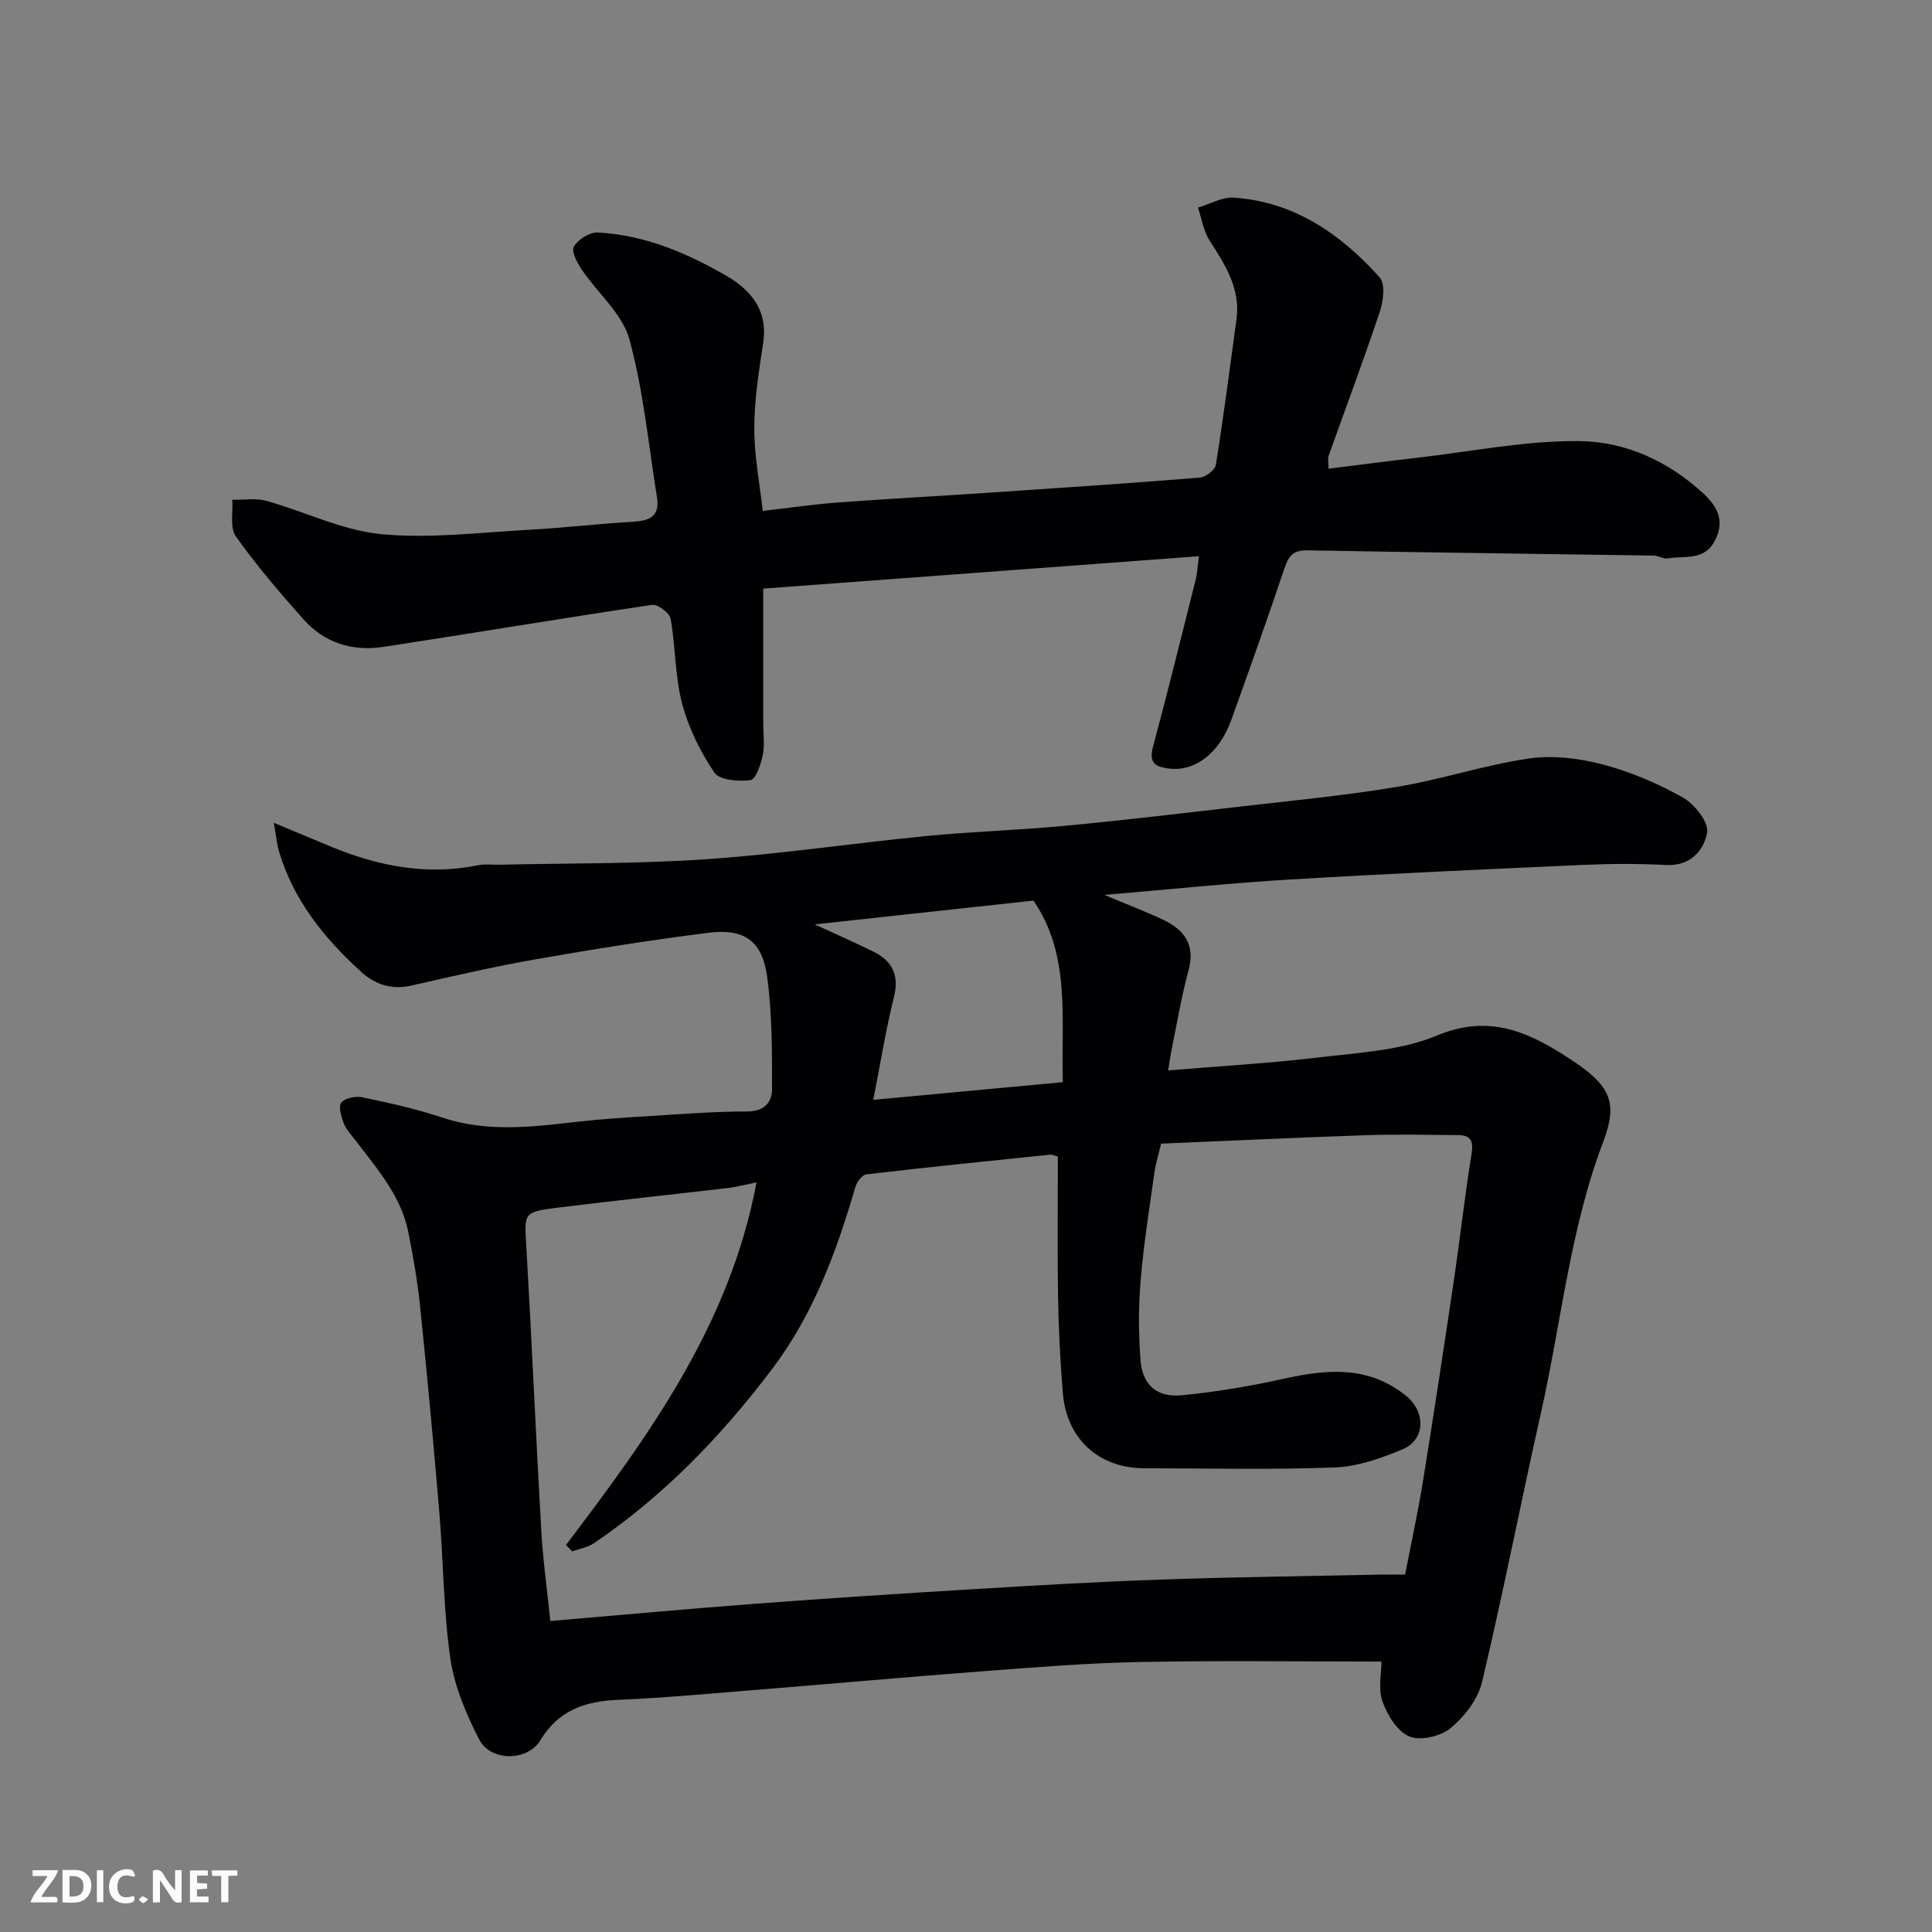
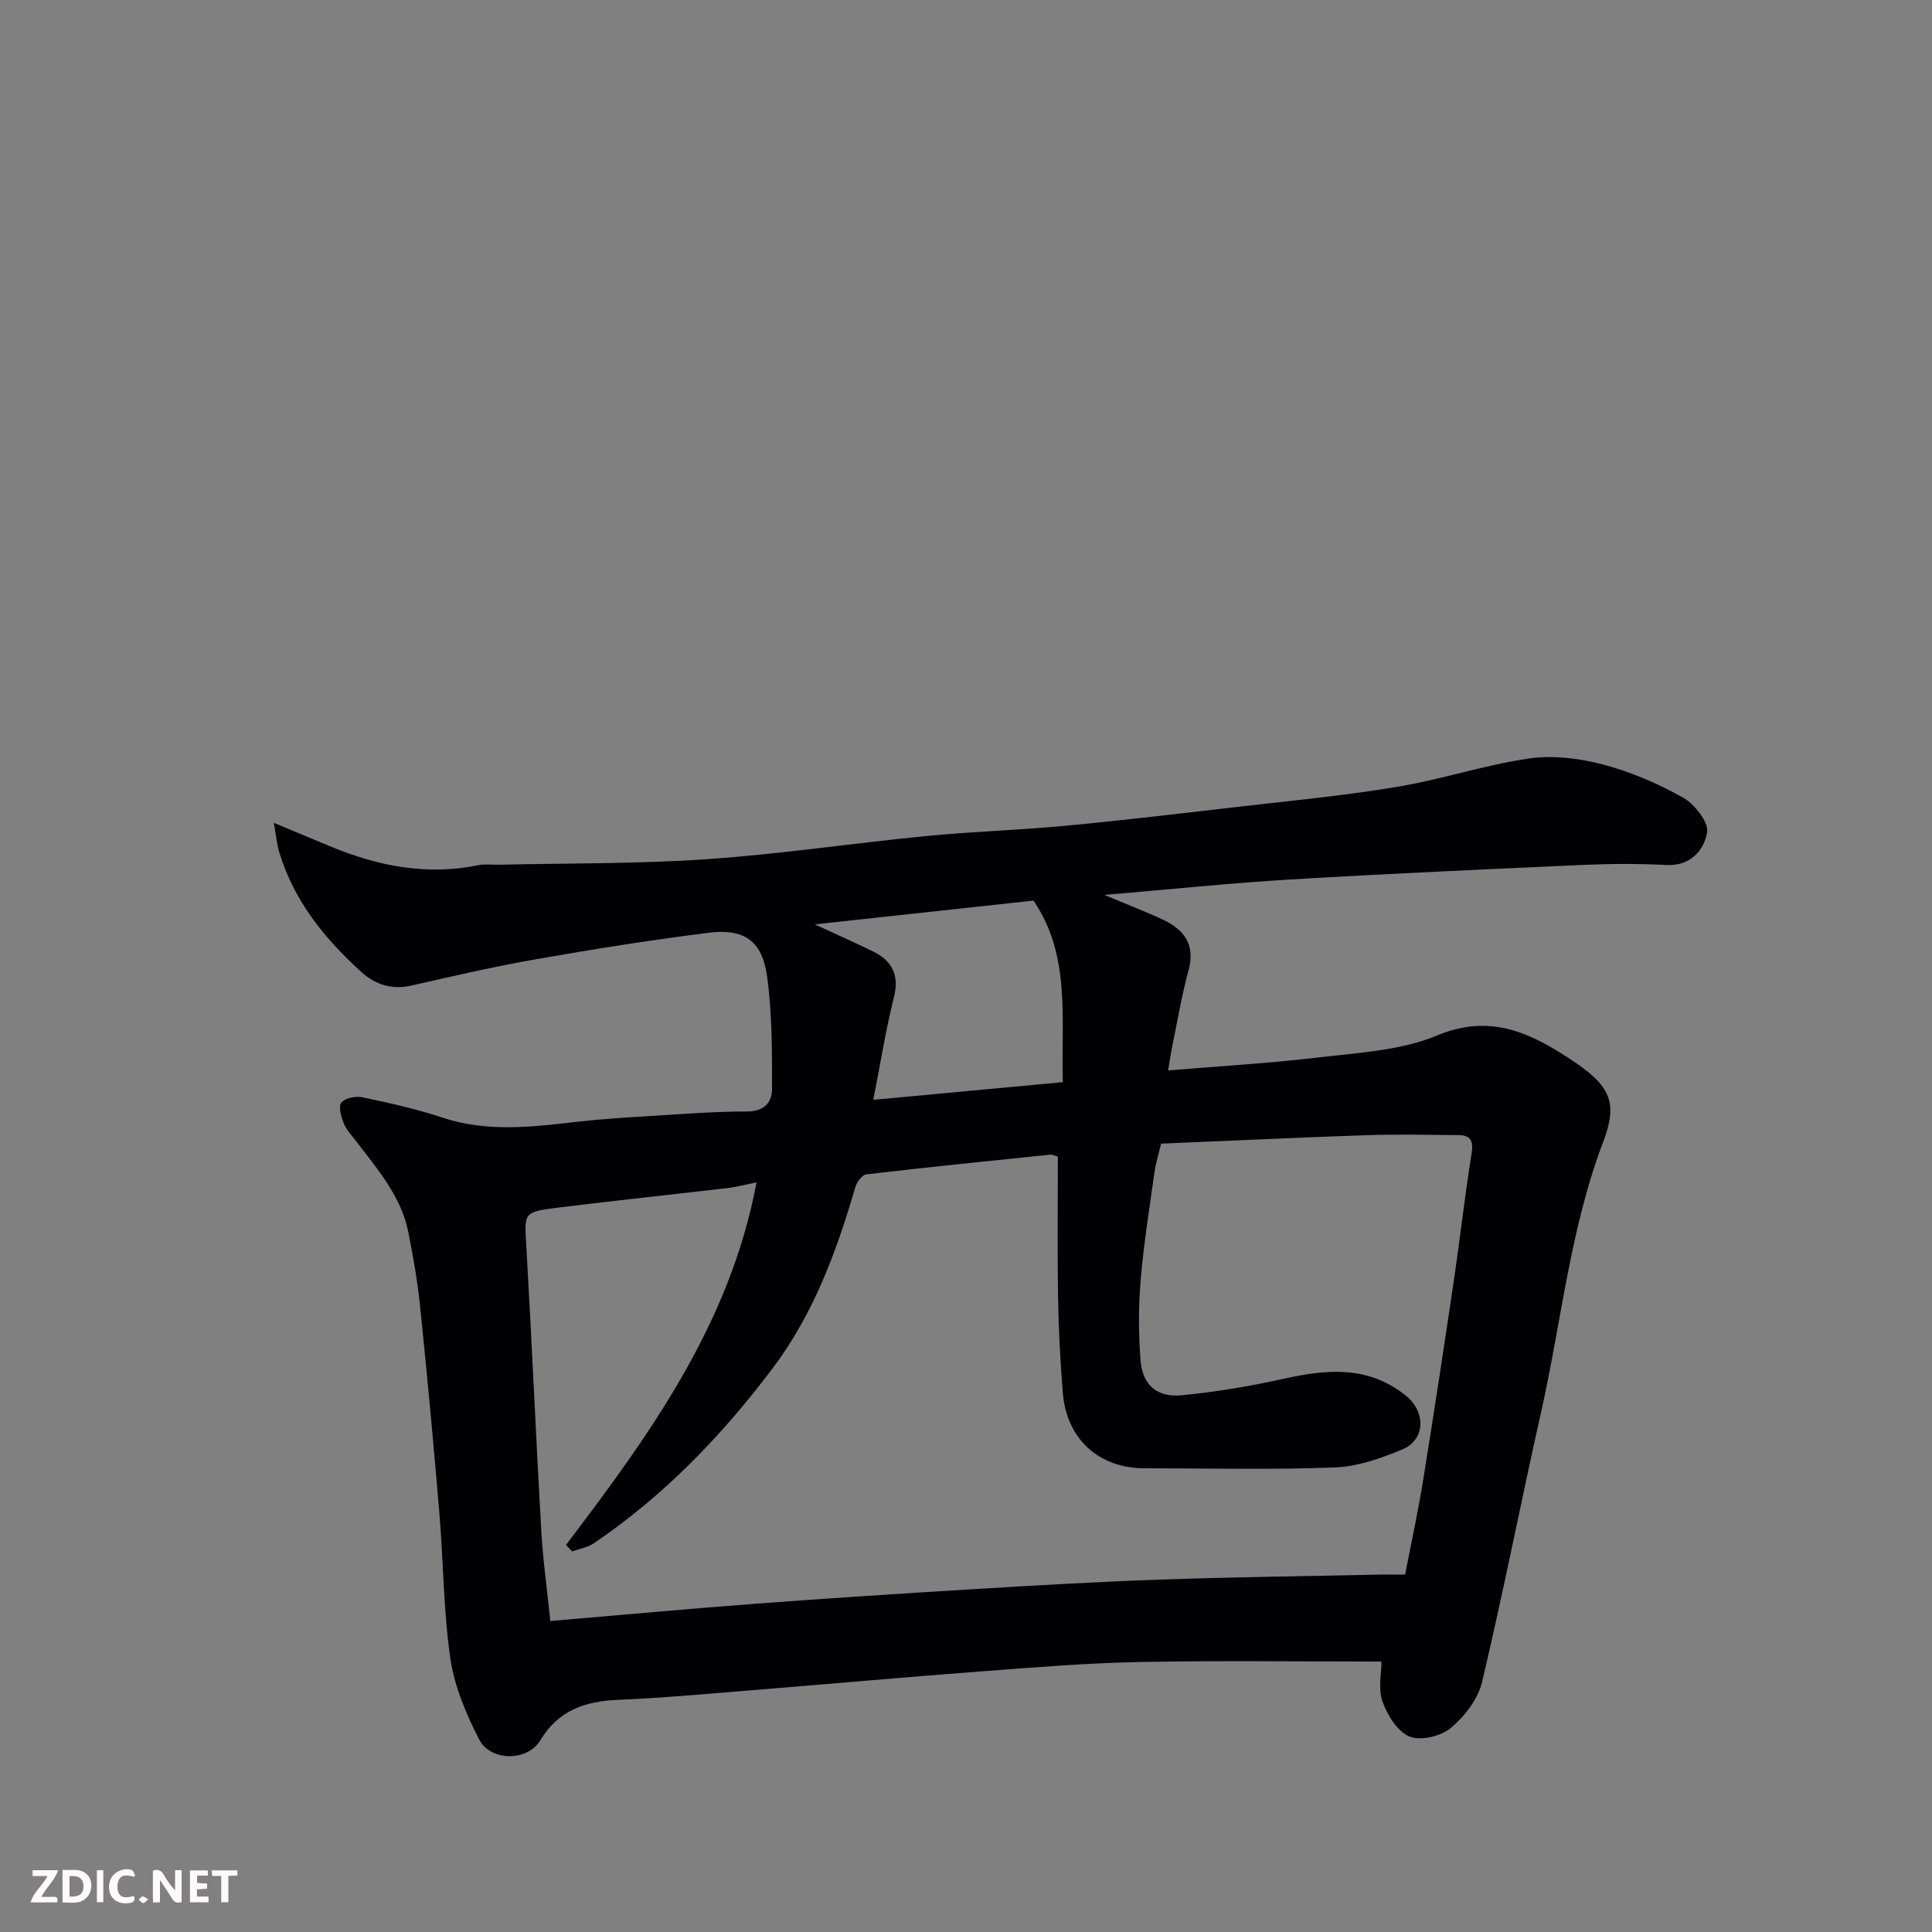
<svg xmlns="http://www.w3.org/2000/svg" enable-background="new 0 0 400 400" viewBox="0 0 400 400">
  <rect x="0" y="0" width="400" height="400" fill="#808080" stroke="none" />
  <path d="m286.02 344.01c-16.6 0-33.36-.24-50.11.09-10.88.21-21.75 1.11-32.61 1.93-15.91 1.2-31.81 2.64-47.72 3.92-9.2.74-18.39 1.6-27.6 1.98-6.84.28-12.39 2.17-16.13 8.41-2.61 4.34-10.28 4.4-12.64-.2-2.7-5.26-5.13-11-5.97-16.78-1.44-9.92-1.43-20.05-2.27-30.07-1.19-14.25-2.52-28.48-3.98-42.7-.53-5.19-1.43-10.36-2.45-15.48-1.49-7.47-6.42-13.07-10.85-18.9-.89-1.17-1.98-2.28-2.5-3.6-.54-1.37-1.18-3.55-.53-4.33.8-.96 3.01-1.39 4.41-1.09 5.56 1.17 11.16 2.41 16.54 4.2 9.32 3.1 18.63 1.92 28.02.85 5.07-.58 10.18-.89 15.27-1.2 6.6-.4 13.2-.93 19.8-.92 3.53 0 5.14-1.91 5.14-4.64 0-7.78.04-15.63-1.02-23.31-1.02-7.36-4.72-9.97-12.04-9.06-11.99 1.5-23.94 3.41-35.85 5.5-8.65 1.51-17.22 3.5-25.79 5.45-4.01.91-7.46-.22-10.27-2.77-7.64-6.91-14.02-14.78-17.06-24.86-.49-1.64-.63-3.38-1.12-6.08 4.67 1.95 8.37 3.51 12.09 5.04 9.73 3.99 19.7 5.89 30.21 3.75 1.44-.29 2.99-.08 4.49-.11 14.27-.33 28.57-.16 42.79-1.14 15.21-1.05 30.33-3.31 45.52-4.8 9.51-.93 19.08-1.21 28.6-2.11 11.92-1.12 23.81-2.53 35.71-3.91 11.07-1.28 22.18-2.33 33.16-4.16 9.14-1.52 18.04-4.51 27.2-5.86 4.95-.73 10.39-.08 15.29 1.2 5.77 1.51 11.44 3.93 16.65 6.85 2.42 1.36 5.42 5.14 5.04 7.26-.64 3.6-3.38 6.99-8.42 6.73-5.65-.29-11.34-.28-16.99-.03-20.31.91-40.62 1.82-60.91 3.03-12.42.74-24.8 2.04-38.47 3.19 4.8 2.02 8.54 3.44 12.15 5.14 4.4 2.08 6.73 5.19 5.27 10.51-1.42 5.17-2.3 10.5-3.38 15.76-.32 1.55-.54 3.13-.84 4.93 10.73-.9 20.99-1.47 31.17-2.69 8.25-.99 16.98-1.41 24.47-4.53 10.38-4.33 18.35-1.08 26.58 4.22.82.53 1.65 1.05 2.45 1.61 6.93 4.85 8.4 8.29 5.43 16.11-6.9 18.13-8.69 37.39-12.9 56.11-4.18 18.58-7.81 37.29-12.21 55.81-.84 3.54-3.61 7.11-6.47 9.5-2.05 1.71-6.23 2.71-8.54 1.77-2.49-1.01-4.6-4.41-5.59-7.23-.95-2.66-.22-5.89-.22-8.29zm-45.63-107.23c-.56 2.39-1.11 4.11-1.36 5.86-1.04 7.45-2.24 14.9-2.87 22.39-.46 5.48-.45 11.06-.03 16.54.4 5.18 3.36 7.81 8.59 7.3 7.12-.69 14.24-1.9 21.23-3.45 8.92-1.97 17.42-2.68 25.15 3.56 4.1 3.31 4.06 9.09-.73 11.09-4.43 1.85-9.27 3.57-13.98 3.75-13.14.5-26.32.18-39.48.17-9.39-.01-16.08-6.06-16.86-15.56-.54-6.58-.88-13.18-.99-19.78-.16-9.78-.04-19.57-.04-29.19-.87-.25-1.19-.44-1.49-.41-12.73 1.31-25.46 2.6-38.16 4.09-.87.1-1.98 1.59-2.28 2.63-3.89 13.37-8.68 26.33-17.16 37.57-10.49 13.91-22.48 26.35-36.97 36.17-1.29.87-2.99 1.14-4.5 1.69-.43-.44-.85-.89-1.28-1.33 17.26-22.74 33.97-45.76 39.45-75.07-2.14.43-4 .93-5.89 1.16-11.72 1.38-23.46 2.6-35.16 4.06-7.29.91-7.02 1.04-6.61 8.07 1.14 19.63 1.98 39.27 3.1 58.9.34 5.97 1.18 11.91 1.87 18.62 14.82-1.26 28.74-2.54 42.69-3.59 14.96-1.12 29.93-2.1 44.9-3 12.86-.78 25.73-1.53 38.6-1.98 15.26-.53 30.53-.72 45.79-1.04 1.63-.03 3.26 0 4.99 0 1.3-6.7 2.66-12.92 3.68-19.2 2.24-13.87 4.35-27.76 6.41-41.66 1.29-8.74 2.26-17.52 3.67-26.24.43-2.67-.16-3.87-2.76-3.89-6.35-.05-12.72-.19-19.06.02-14.05.48-28.08 1.15-42.46 1.75zm-71.71-45.4c4.18 1.93 8.14 3.68 12.02 5.58 3.96 1.94 5.54 4.81 4.38 9.46-1.71 6.88-2.83 13.92-4.27 21.29 13.72-1.28 26.43-2.47 39.23-3.66-.35-13.44 1.65-26.3-6.07-37.59-15.15 1.64-30.06 3.26-45.29 4.92z" fill="#010103" />
-   <path d="m157.92 105.78c5.73-.66 10.59-1.38 15.47-1.74 10.53-.78 21.07-1.34 31.6-2.05 14.47-.97 28.95-1.94 43.4-3.1 1.22-.1 3.17-1.57 3.34-2.64 1.6-10.01 2.9-20.08 4.27-30.13.87-6.38-2.35-11.31-5.58-16.35-1.26-1.97-1.62-4.51-2.39-6.79 2.47-.73 5-2.22 7.41-2.06 12.52.85 22.15 7.53 30.21 16.52 1.2 1.34.75 4.91.02 7.1-3.34 10.01-7.05 19.89-10.59 29.83-.21.59-.03 1.31-.03 2.67 6.29-.78 12.37-1.58 18.47-2.28 11.24-1.29 22.5-3.59 33.72-3.43 9.42.14 18.34 4.24 25.54 10.95 2.88 2.69 4.34 5.66 2.28 9.64-2.22 4.29-6.34 3.09-9.82 3.69-.88.15-1.88-.57-2.83-.58-23.93-.37-47.87-.65-71.8-1.09-2.91-.05-3.84 1.22-4.68 3.73-3.52 10.49-7.24 20.91-10.98 31.33-2.54 7.08-7.63 10.79-12.94 10.12-3.22-.4-4.13-1.42-3.24-4.72 3.09-11.47 5.92-23.01 8.82-34.53.27-1.09.31-2.24.63-4.71-30.55 2.27-60.58 4.5-90.2 6.71v28c0 2.17.33 4.4-.1 6.48-.4 1.9-1.44 5.01-2.52 5.16-2.47.33-6.42.03-7.49-1.55-2.93-4.34-5.37-9.29-6.7-14.34-1.48-5.65-1.33-11.71-2.36-17.5-.21-1.2-2.67-3.06-3.83-2.89-18.57 2.75-37.08 5.87-55.64 8.7-6.39.98-12.21-.82-16.56-5.72-4.9-5.51-9.73-11.14-13.99-17.15-1.28-1.8-.55-5.02-.74-7.59 2.37.05 4.86-.38 7.07.23 7.95 2.21 15.67 6.1 23.71 6.88 10.11.98 20.46-.35 30.7-.9 7.06-.38 14.1-1.23 21.16-1.63 3.44-.19 5.96-.88 5.29-5.07-1.77-10.96-2.79-22.13-5.73-32.78-1.45-5.27-6.56-9.51-9.82-14.34-.96-1.42-2.23-3.82-1.66-4.8.86-1.47 3.24-3 4.89-2.92 9.63.47 18.3 4.14 26.57 8.89 6.25 3.58 8.63 8.18 7.74 13.98-.89 5.82-1.83 11.71-1.84 17.58-.04 5.67 1.1 11.34 1.75 17.19z" fill="#010103" />
  <g fill="#fcfafa">
    <path d="m37.59 393.81c-.92.31-1.52.05-2-.78-.7-1.2-1.52-2.34-2.47-3.78v4.59c-.55.03-.95.05-1.41.07-.03-.37-.06-.64-.06-.91 0-1.91 0-3.81 0-5.7 1.13-.41 1.77-.03 2.29.91.62 1.11 1.38 2.14 2.31 3.19v-4.2h1.35v6.61z" />
    <path d="m12.94 393.88v-6.75c1.9.19 3.93-.54 5.37 1.29.8 1.01.78 2.88.03 3.97-1.37 1.97-3.4 1.51-5.4 1.49m1.45-1.22c2.04.12 2.92-.58 2.89-2.21-.03-1.51-.98-2.19-2.89-2z" />
    <path d="m11.81 393.87h-5.49c.68-2.18 2.47-3.48 3.51-5.45h-3.08v-1.21h5.29c-.71 2.13-2.44 3.48-3.47 5.51.86 0 1.63.04 2.39-.01.79-.05 1.14.21.85 1.16" />
    <path d="m39.33 393.86v-6.61h3.7v1.07h-2.22v1.52c.68.04 1.34.09 2.07.13v1.07c-.72.05-1.38.09-2.1.14v1.48h2.4v1.19h-3.84z" />
    <path d="m27.71 388.56c-1.15-.3-2.46-.61-3.1.64-.37.73-.41 1.93-.06 2.67.63 1.35 1.99.93 3.17.68.35.94-.01 1.32-.93 1.46-1.62.25-3.05-.27-3.76-1.48-.73-1.24-.6-3.03.31-4.17.88-1.11 2.71-1.7 4-1.16.32.13.44.74.65 1.12-.1.08-.19.16-.28.24" />
    <path d="m49.15 387.24v1.07c-.59.02-1.17.05-1.87.08v5.44h-1.48v-5.44h-1.85c-.05-.4-.08-.73-.13-1.15z" />
    <path d="m20.06 387.21h1.33v6.62h-1.33z" />
    <path d="m30.68 393.25c-.49.38-.8.79-1.05.76-.32-.05-.6-.45-.9-.7.26-.24.51-.64.8-.67.29-.04.62.3 1.15.61" />
  </g>
</svg>